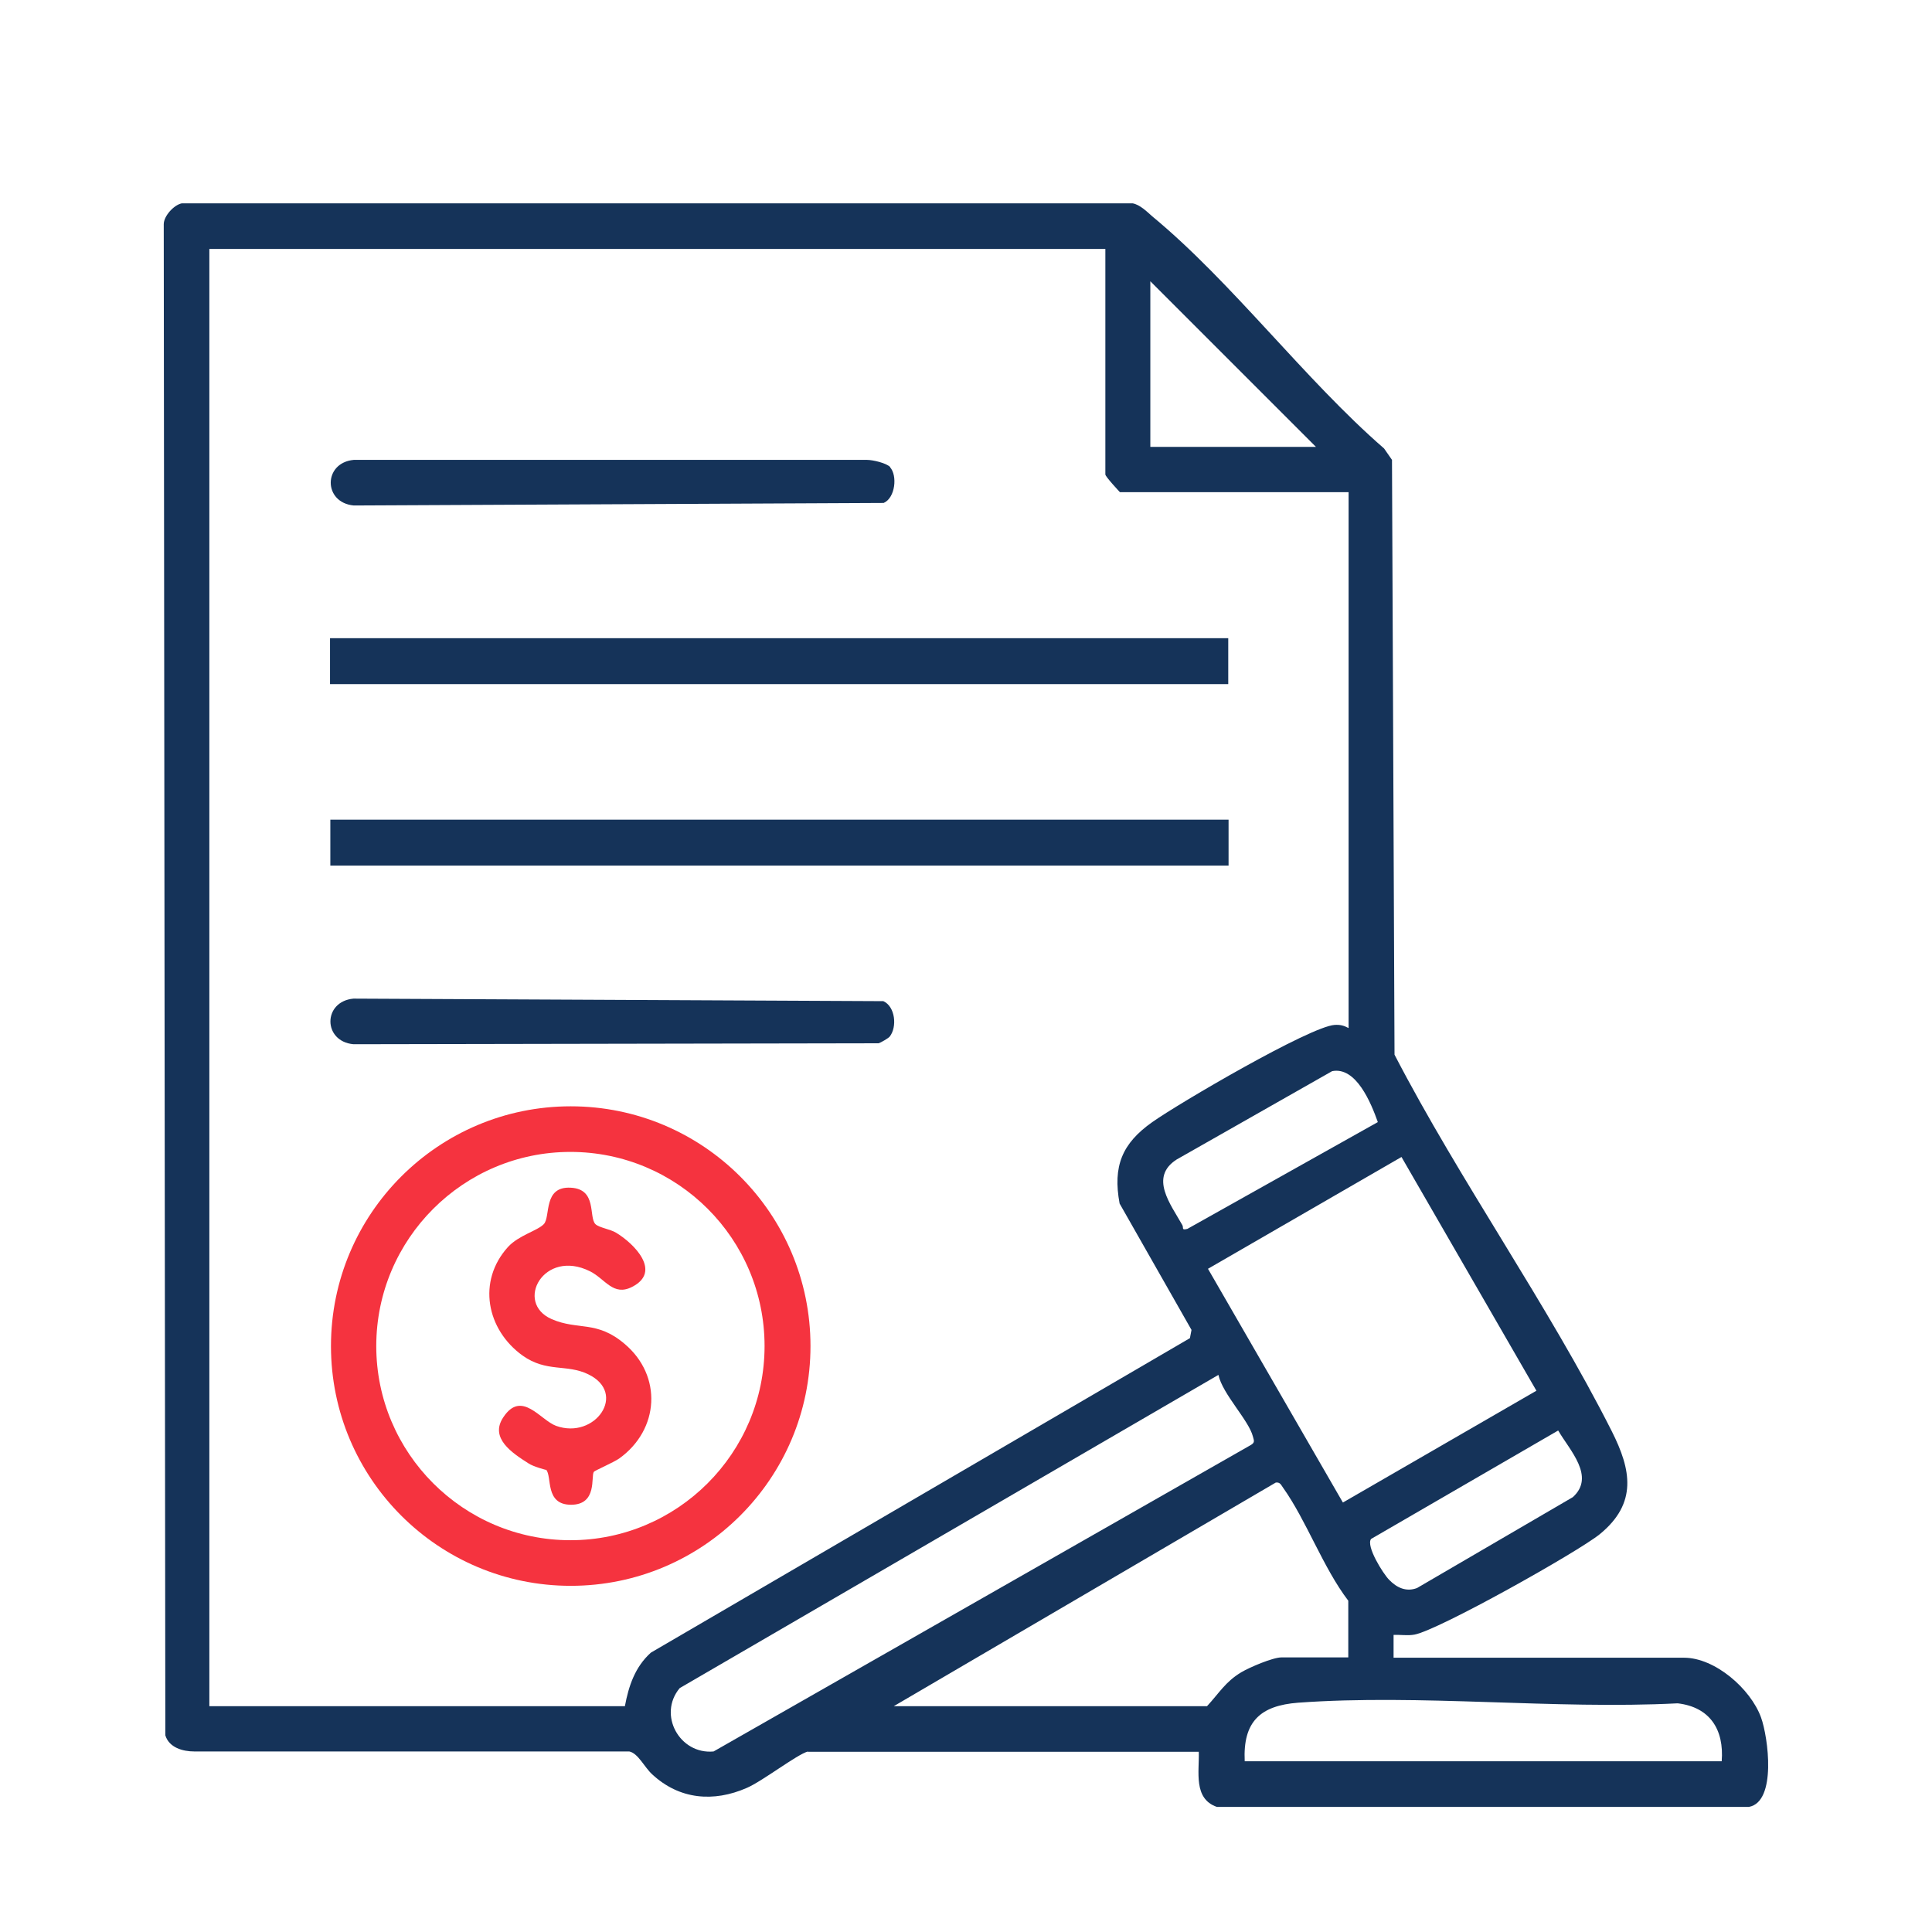
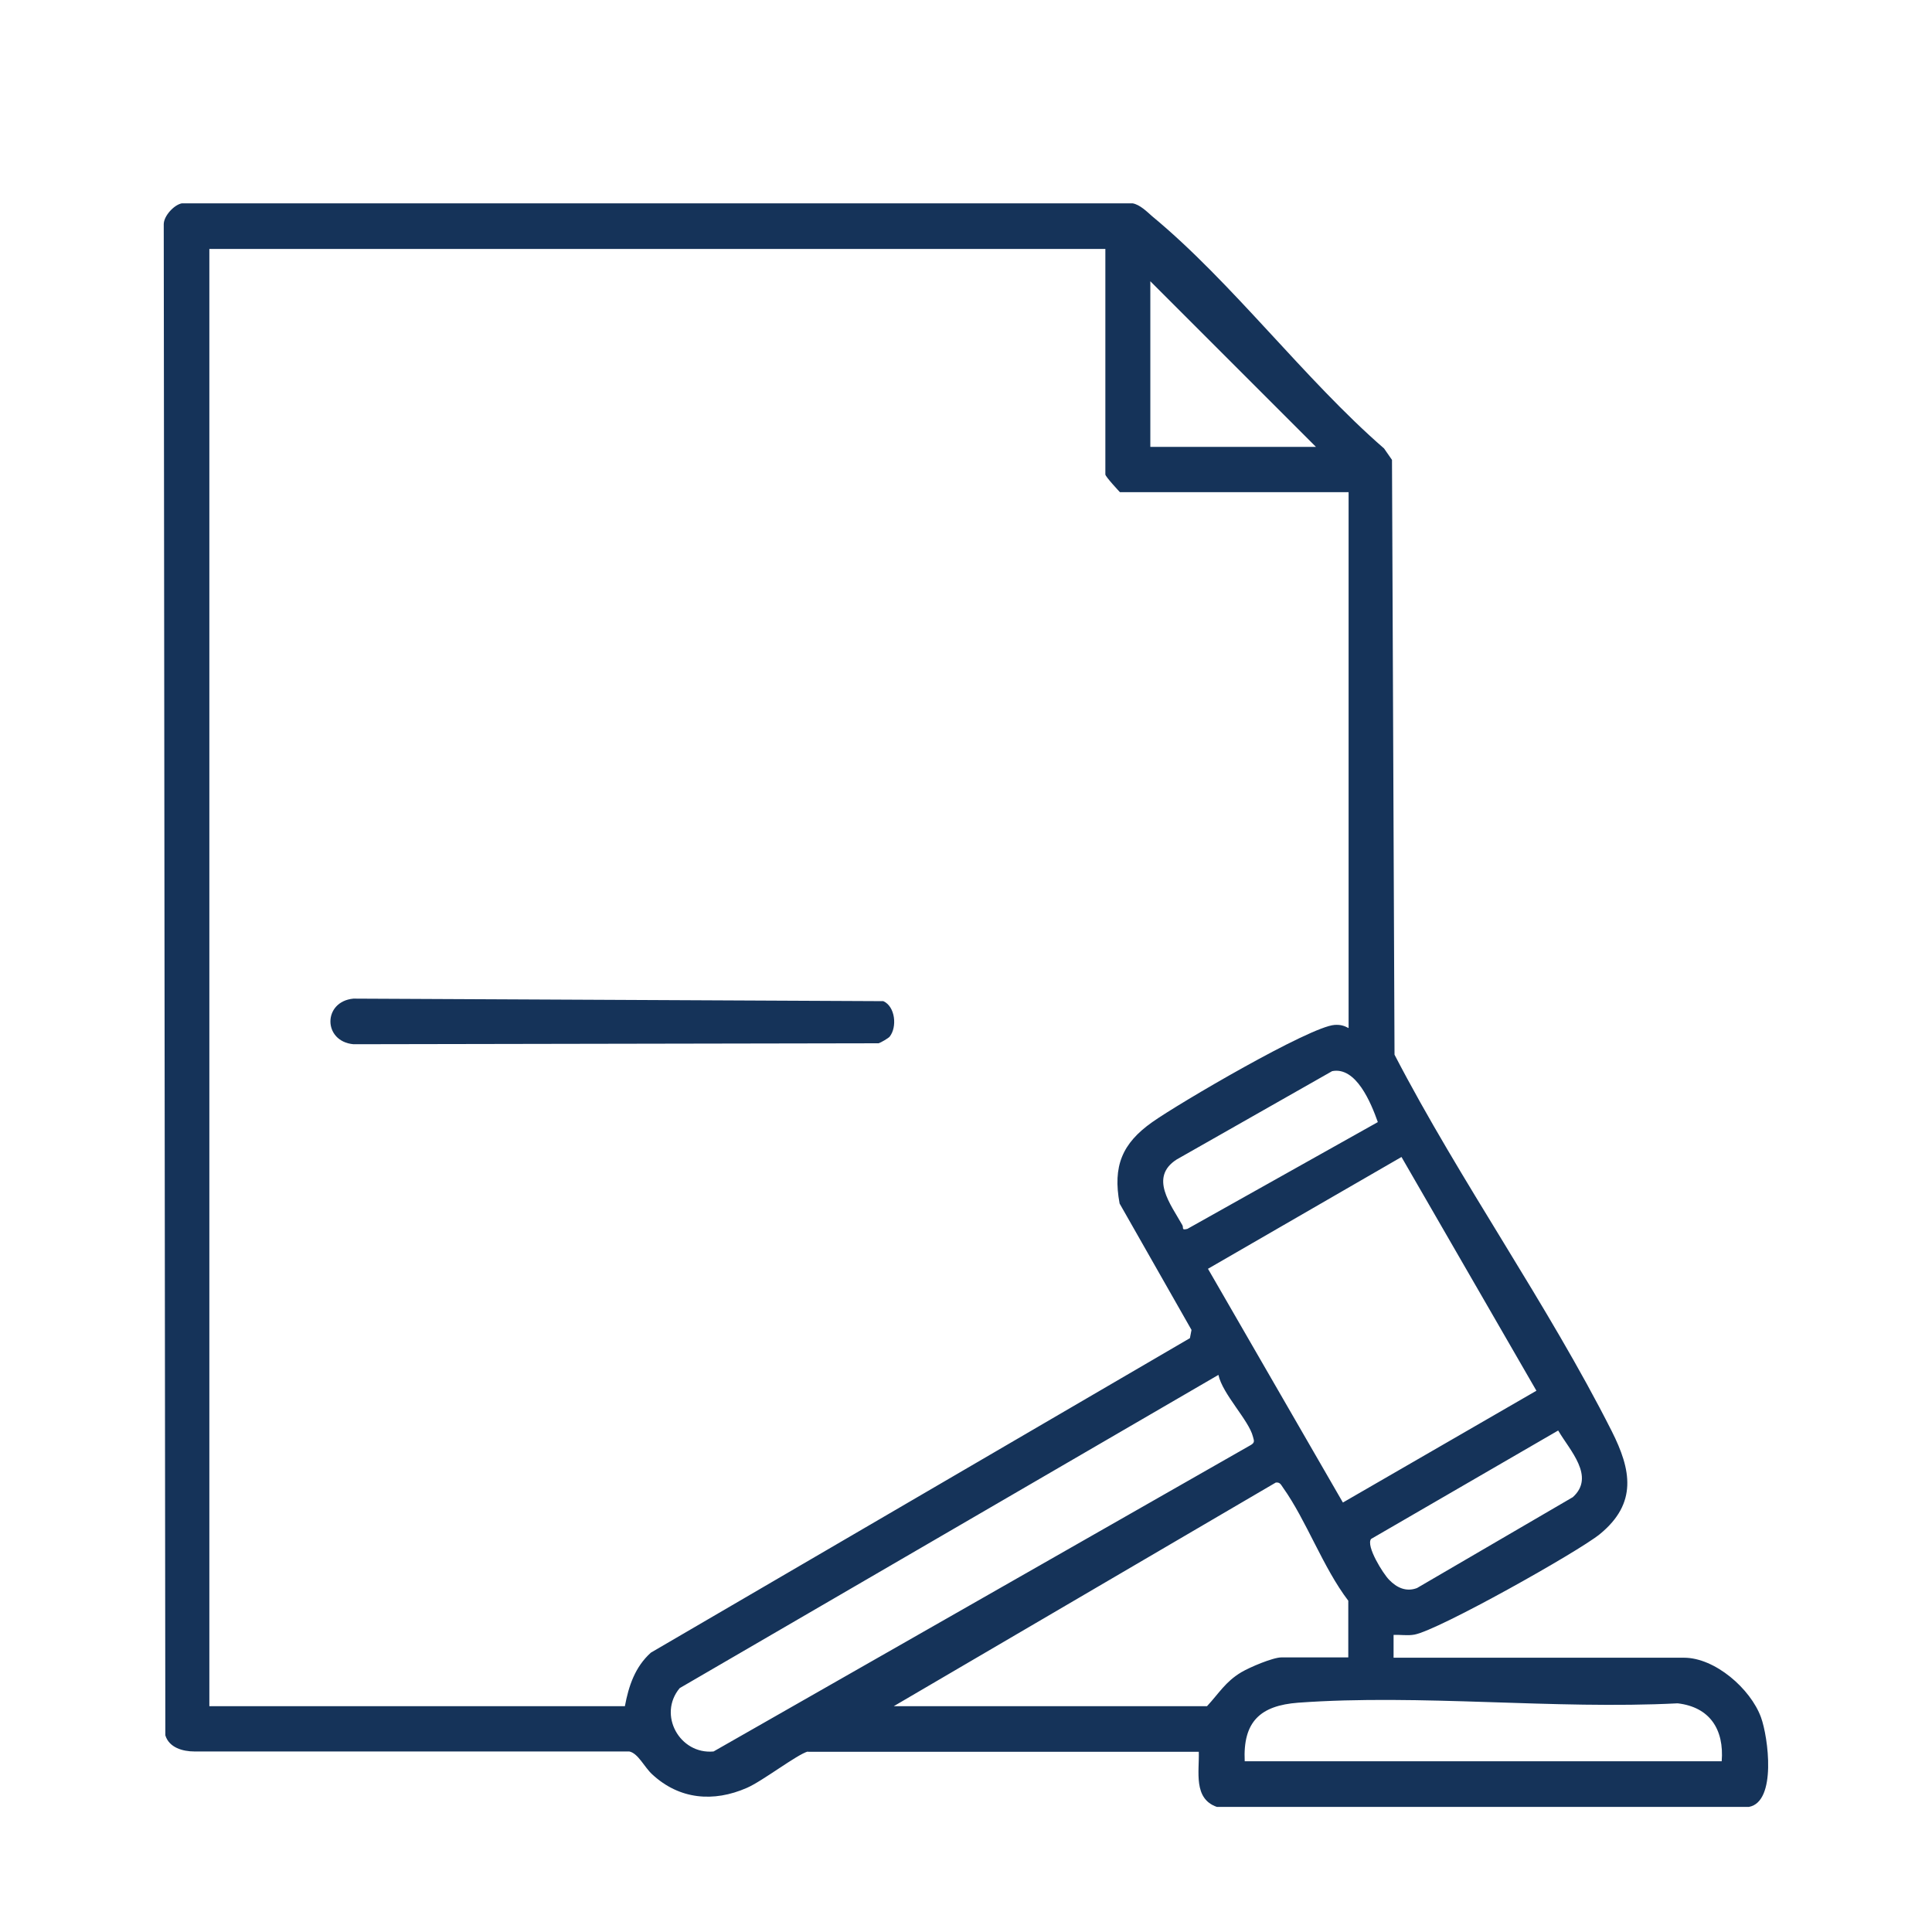
<svg xmlns="http://www.w3.org/2000/svg" id="Layer_1" viewBox="0 0 61 61">
  <defs>
    <style>      .st0 {        fill: #153359;      }      .st1 {        fill: #f5333f;      }    </style>
  </defs>
  <path class="st0" d="M25.51,55.3c-.34.09-1.44.94-1.93,1.15-1.05.46-2.13.37-2.99-.43-.25-.23-.44-.66-.72-.72H6.14c-.37,0-.8-.12-.92-.51l-.05-47.71c0-.26.32-.61.57-.66h30.02c.23.04.45.26.62.41,2.53,2.09,4.81,5.15,7.32,7.33l.25.36.08,18.78c2.08,4.01,4.83,7.87,6.86,11.89.61,1.21.82,2.27-.38,3.25-.69.56-5.09,3.03-5.85,3.17-.21.04-.44,0-.66.01v.72h9.17c.98,0,2.1.98,2.43,1.88.23.63.5,2.67-.38,2.83h-16.8c-.75-.26-.55-1.12-.57-1.74h-12.35ZM34.89,7.86H6.61v46.01h13.12c.12-.64.32-1.24.82-1.69l17.02-9.93.05-.26-2.27-3.99c-.22-1.18.08-1.9,1.03-2.57.83-.59,4.98-3.02,5.76-3.07.18-.01.29.02.44.1V15.54h-7.22s-.46-.49-.46-.56v-7.12ZM41.55,14.11l-5.23-5.23v5.23h5.23ZM43.5,35.42c-.21-.59-.68-1.75-1.44-1.6l-4.91,2.79c-.87.56-.19,1.41.18,2.07.05.09-.04.17.16.12l6.01-3.37ZM44.25,36.53l-6.11,3.53,4.26,7.38,6.11-3.53-4.26-7.38ZM38.47,43.41l-17.01,9.89c-.7.84,0,2.1,1.07,2l16.97-9.68c.13-.08.09-.14.06-.26-.13-.52-.96-1.34-1.09-1.95ZM49.19,45.17l-5.9,3.42c-.17.22.38,1.1.57,1.29.24.25.54.39.88.26l4.92-2.87c.72-.65-.1-1.48-.46-2.1ZM42.57,52.33v-1.79c-.8-1.05-1.32-2.53-2.06-3.57-.06-.08-.09-.18-.23-.16l-12.06,7.06h9.89c.38-.41.58-.77,1.08-1.07.27-.16,1-.47,1.27-.47h2.1ZM54.36,55.61c.08-1-.37-1.71-1.39-1.83-3.9.2-8.12-.3-11.98-.02-1.2.09-1.75.6-1.69,1.85h15.06Z" />
-   <path class="st1" d="M25.59,42.5c0,4.18-3.39,7.57-7.57,7.57s-7.57-3.39-7.57-7.57,3.39-7.57,7.57-7.57,7.57,3.39,7.57,7.57ZM24.14,42.5c0-3.39-2.75-6.13-6.13-6.13s-6.13,2.75-6.13,6.13,2.75,6.13,6.13,6.13,6.13-2.75,6.13-6.13Z" />
-   <rect class="st0" x="10.42" y="20.15" width="28.36" height="1.45" />
-   <rect class="st0" x="23.88" y="12.43" width="1.45" height="28.36" transform="translate(-2 51.21) rotate(-90)" />
  <path class="st0" d="M28.09,32.73c-.04.05-.28.19-.35.21l-16.58.03c-.97-.09-.97-1.35,0-1.44l16.73.08c.38.17.44.82.2,1.12Z" />
-   <path class="st0" d="M28.1,14.75c.24.26.17.97-.2,1.13l-16.73.08c-.97-.09-.97-1.35,0-1.44h16.2c.19,0,.62.1.74.23Z" />
-   <path class="st1" d="M17.24,46.41s-.4-.1-.56-.21c-.5-.32-1.23-.79-.79-1.45.58-.88,1.17.09,1.67.27,1.23.44,2.26-1.03,1.01-1.63-.68-.33-1.31-.05-2.07-.59-1.14-.82-1.44-2.35-.46-3.43.34-.37.93-.51,1.13-.72.22-.23-.03-1.2.85-1.15.84.04.56.93.78,1.15.11.11.47.16.65.27.58.35,1.45,1.23.51,1.71-.6.31-.85-.25-1.33-.49-1.46-.73-2.4.99-1.21,1.51.83.36,1.42.03,2.3.78,1.2,1.01,1.1,2.71-.17,3.62-.19.13-.77.38-.8.42-.1.14.12,1.04-.72,1.04s-.59-.9-.79-1.11Z" />
</svg>